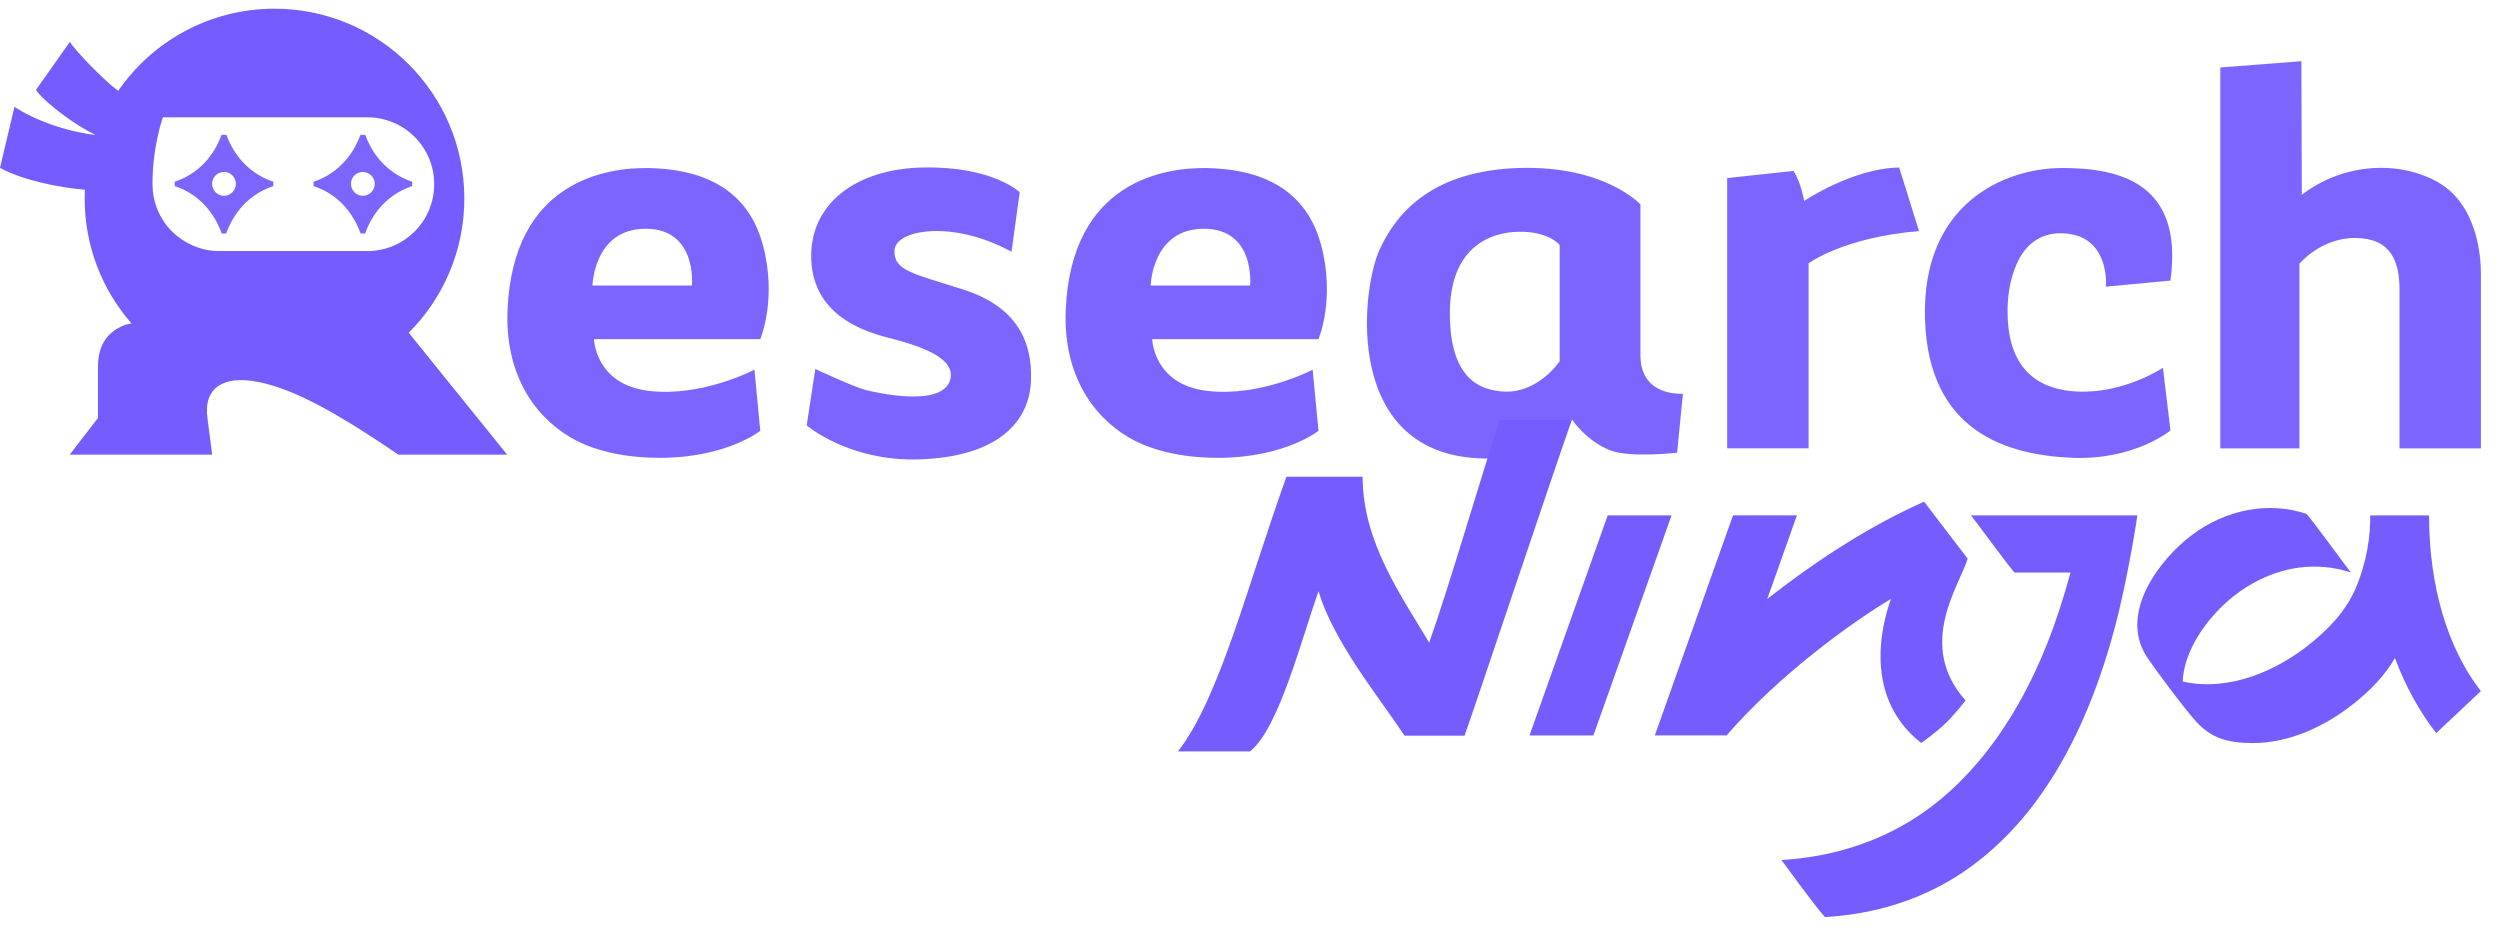
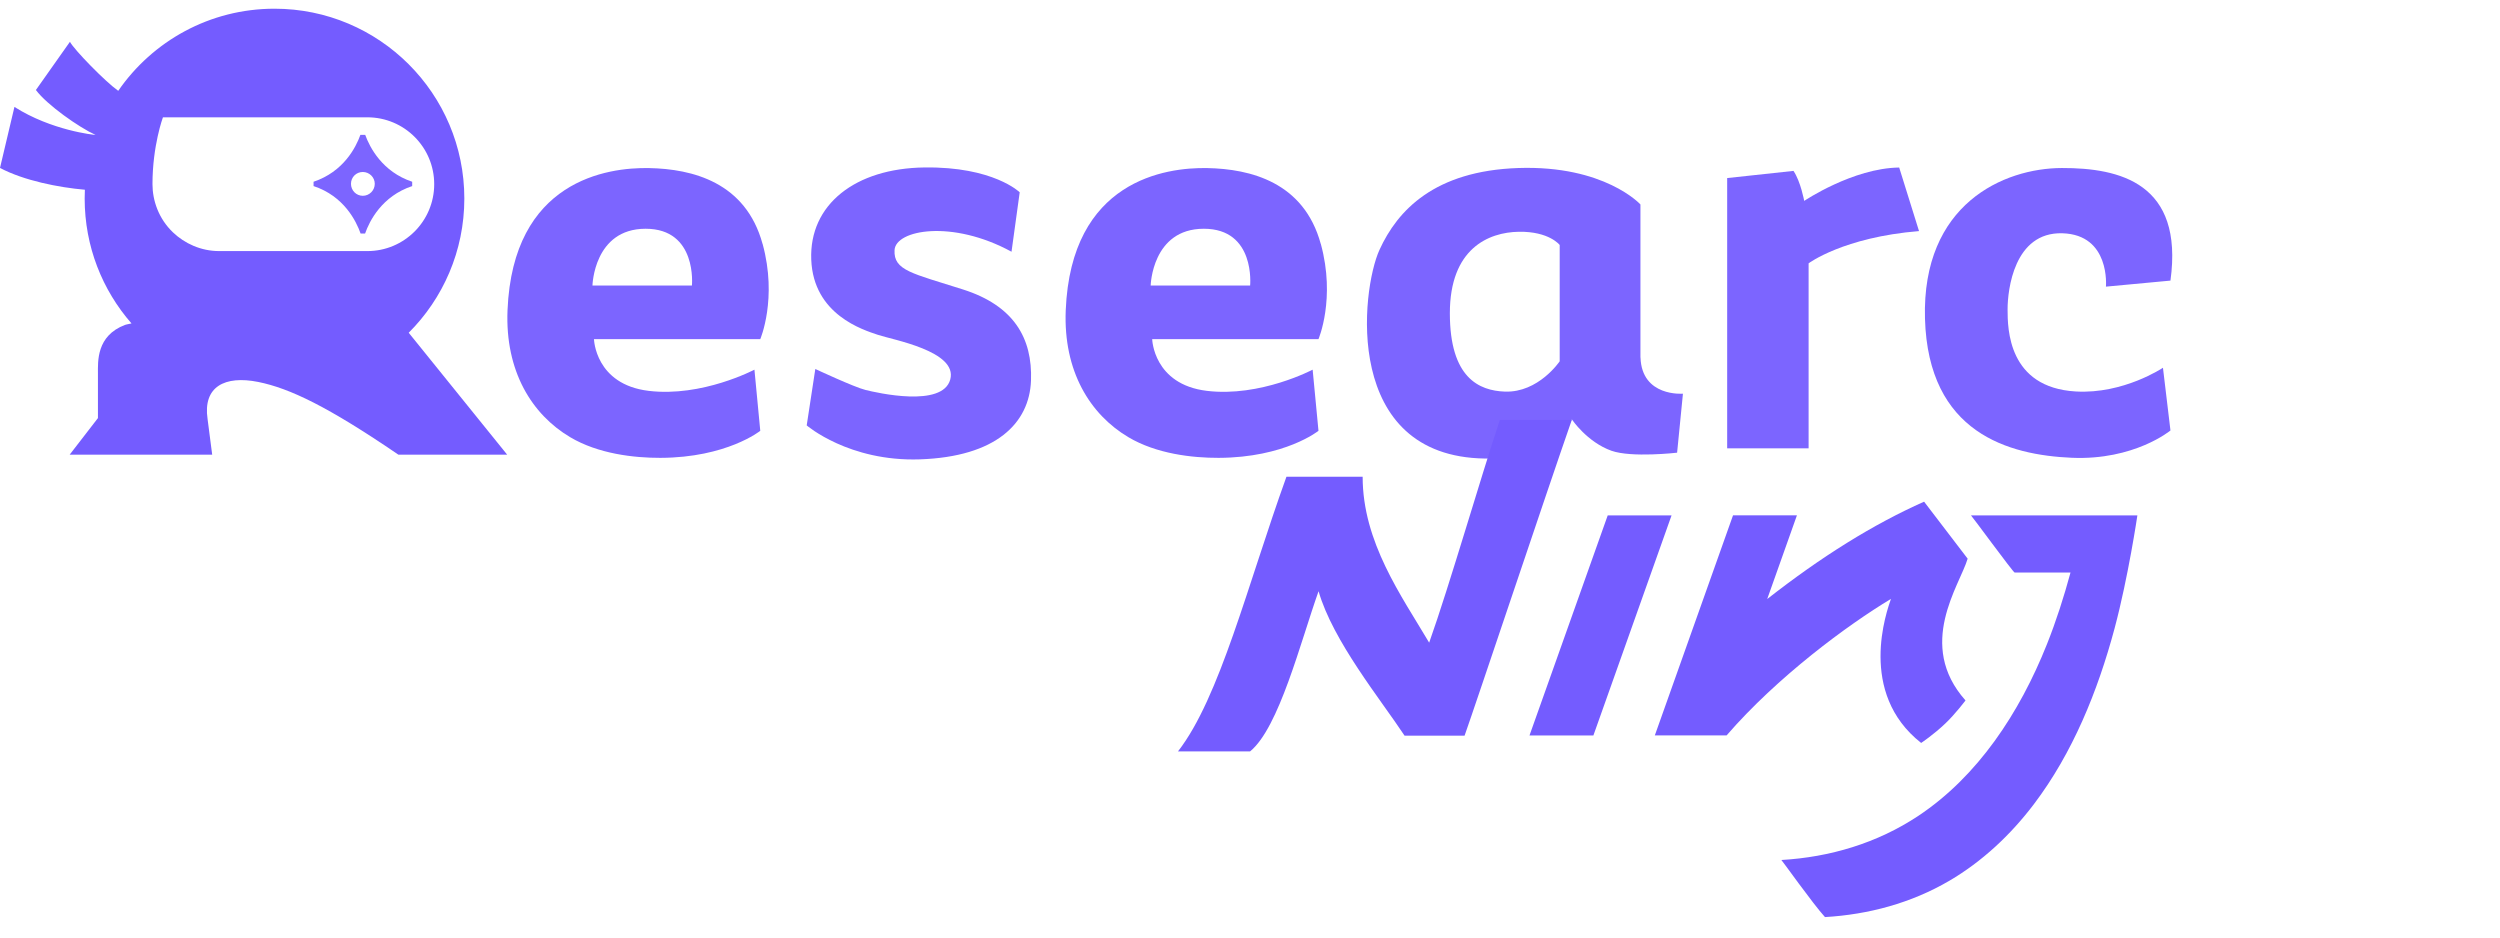
<svg xmlns="http://www.w3.org/2000/svg" width="120" height="45" viewBox="0 0 120 45" fill="none">
  <path d="M19.613 15.977C21.264 14.33 22.288 12.049 22.288 9.53C22.288 4.495 18.207 0.418 13.176 0.418C10.066 0.418 7.319 1.976 5.675 4.36C5.048 3.917 3.552 2.379 3.357 2.006L1.723 4.32C2.252 5.033 3.793 6.116 4.586 6.476C4.51 6.476 2.466 6.261 0.693 5.132L0 8.061C1.152 8.671 2.816 8.998 4.074 9.107C4.067 9.249 4.064 9.388 4.064 9.53C4.064 11.828 4.912 13.924 6.312 15.525C6.124 15.558 6.005 15.594 6.005 15.594C4.619 16.116 4.701 17.357 4.701 17.942V20.068L3.344 21.824H10.185L9.964 20.117C9.732 18.559 10.789 18.011 12.397 18.334C13.912 18.642 15.741 19.516 19.122 21.824H24.344L19.62 15.974L19.613 15.977ZM7.821 5.631H17.633C19.405 5.631 20.842 7.067 20.842 8.84C20.842 10.613 19.405 12.052 17.633 12.052H10.521C9.643 12.052 8.861 11.686 8.306 11.157C7.606 10.491 7.319 9.612 7.319 8.84C7.319 6.988 7.821 5.631 7.821 5.631Z" fill="#745CFF" />
  <path d="M17.53 6.473H17.299C17.081 7.083 16.484 8.245 15.051 8.724V8.932C16.504 9.411 17.095 10.603 17.309 11.21H17.524C17.735 10.606 18.333 9.414 19.785 8.932V8.724C18.352 8.245 17.752 7.083 17.53 6.473ZM17.415 9.398C17.101 9.398 16.847 9.143 16.847 8.823C16.847 8.503 17.101 8.255 17.415 8.255C17.728 8.255 17.989 8.51 17.989 8.823C17.989 9.137 17.732 9.398 17.415 9.398Z" fill="#7C65FF" />
-   <path d="M10.868 6.473H10.634C10.416 7.083 9.822 8.245 8.386 8.724V8.932C9.838 9.411 10.429 10.603 10.644 11.21H10.855C11.07 10.606 11.664 9.414 13.12 8.932V8.724C11.687 8.245 11.086 7.083 10.868 6.473ZM10.753 9.398C10.436 9.398 10.182 9.143 10.182 8.823C10.182 8.503 10.436 8.255 10.753 8.255C11.07 8.255 11.321 8.51 11.321 8.823C11.321 9.137 11.066 9.398 10.753 9.398Z" fill="#7C65FF" />
  <path d="M36.602 11.706C35.794 8.742 33.225 8.108 31.158 8.068C29.154 8.028 24.615 8.656 24.361 14.895C24.242 17.824 25.533 19.894 27.365 20.983C28.712 21.785 30.432 21.98 31.697 21.977C34.889 21.967 36.493 20.679 36.493 20.679L36.213 17.744C36.213 17.744 33.7 19.072 31.135 18.761C28.567 18.451 28.511 16.279 28.511 16.279H36.493C36.493 16.279 37.325 14.337 36.606 11.71L36.602 11.706ZM33.212 13.707H28.438C28.438 13.707 28.501 10.98 30.99 10.98C33.479 10.98 33.212 13.707 33.212 13.707Z" fill="#7C65FF" />
  <path d="M63.396 11.706C62.587 8.742 60.019 8.108 57.952 8.068C55.948 8.028 51.409 8.656 51.155 14.895C51.036 17.824 52.327 19.894 54.159 20.983C55.506 21.785 57.226 21.98 58.49 21.977C61.683 21.967 63.287 20.679 63.287 20.679L63.007 17.744C63.007 17.744 60.494 19.072 57.929 18.761C55.361 18.451 55.305 16.279 55.305 16.279H63.287C63.287 16.279 64.119 14.337 63.4 11.71L63.396 11.706ZM60.006 13.707H55.232C55.232 13.707 55.295 10.98 57.784 10.98C60.273 10.98 60.006 13.707 60.006 13.707Z" fill="#7C65FF" />
  <path d="M104.182 13.469L101.085 13.759C101.085 13.759 101.306 11.264 98.992 11.197C96.674 11.132 96.364 13.915 96.364 14.849C96.364 15.783 96.39 18.602 99.639 18.791C101.933 18.923 103.822 17.652 103.822 17.652L104.182 20.663C104.182 20.663 102.445 22.105 99.438 21.973C96.43 21.841 92.554 20.795 92.399 15.294C92.244 9.794 96.182 8.071 98.969 8.065C101.752 8.058 104.825 8.791 104.182 13.469Z" fill="#7C65FF" />
  <path d="M78.741 17.16V9.814C78.741 9.814 77.021 7.923 72.871 8.065C68.866 8.203 67.084 10.085 66.215 11.993C65.331 13.928 64.433 21.917 71.28 22.01C74.145 22.046 75.453 20.135 75.453 20.135C75.453 20.135 76.176 21.217 77.351 21.637C78.322 21.98 80.501 21.729 80.501 21.729L80.781 18.897C80.781 18.897 78.804 19.062 78.744 17.157L78.741 17.16ZM74.868 17.338C74.868 17.338 73.852 18.857 72.231 18.797C70.996 18.751 69.593 18.14 69.593 15.037C69.593 11.934 71.445 11.148 72.904 11.125C74.363 11.102 74.865 11.759 74.865 11.759V17.342L74.868 17.338Z" fill="#7C65FF" />
  <path d="M48.553 12.083L48.946 9.23C48.946 9.23 47.685 7.992 44.371 8.038C41.056 8.081 38.837 9.815 38.94 12.462C39.042 15.11 41.439 15.836 42.136 16.071C42.832 16.308 45.982 16.853 45.612 18.216C45.242 19.58 42.093 18.854 41.545 18.718C40.997 18.583 39.135 17.711 39.135 17.711L38.722 20.419C38.722 20.419 40.742 22.165 44.156 22.049C47.807 21.924 49.412 20.316 49.488 18.269C49.564 16.223 48.659 14.671 46.226 13.895C43.793 13.119 42.888 12.99 42.938 12.007C42.987 11.029 45.704 10.528 48.553 12.083Z" fill="#7C65FF" />
  <path d="M92.115 11.092C88.477 11.389 86.813 12.64 86.813 12.64V21.521H82.904V8.547L86.087 8.203C86.433 8.715 86.602 9.643 86.602 9.643C86.602 9.643 88.936 8.071 91.161 8.041L92.112 11.089L92.115 11.092Z" fill="#7C65FF" />
-   <path d="M110.464 2.938L106.575 3.238V21.524H110.372V12.66C110.372 12.66 111.408 11.402 113.082 11.422C114.756 11.442 115.175 12.541 115.175 13.878V21.524H119.084V13.139C119.084 12.439 118.965 9.768 116.918 8.688C115.007 7.678 112.412 7.87 110.487 9.349L110.467 2.941L110.464 2.938Z" fill="#7C65FF" />
  <path d="M94.45 26.82L92.356 24.08C89.917 25.166 87.434 26.711 84.826 28.754C85.13 27.899 86.081 25.222 86.252 24.737H83.185C82.954 25.384 79.494 35.119 79.432 35.298H82.878C85.311 32.488 88.692 29.992 90.765 28.748C90.564 29.335 89.151 33.251 92.215 35.661C92.215 35.661 92.802 35.275 93.38 34.723C93.862 34.264 94.344 33.621 94.344 33.621C91.964 30.947 94.063 28.107 94.446 26.82H94.45Z" fill="#745CFF" />
  <path d="M80.234 24.74C80.078 25.182 76.685 34.73 76.483 35.301H73.416C73.591 34.806 76.985 25.258 77.17 24.74H80.234Z" fill="#745CFF" />
  <path d="M102.588 24.74H94.608C94.631 24.74 96.635 27.48 96.701 27.48H99.385C99.068 28.649 98.699 29.804 98.253 30.923C96.936 34.228 94.928 37.265 92.086 39.157C90.095 40.481 87.821 41.144 85.506 41.28C85.526 41.28 87.005 43.366 87.599 44.02C89.679 43.898 91.733 43.353 93.575 42.273C95.133 41.359 96.497 40.091 97.626 38.602C99.481 36.153 100.689 33.191 101.502 30.154C102.159 27.691 102.594 24.74 102.594 24.74H102.588Z" fill="#745CFF" />
  <path d="M75.447 20.154C74.232 23.637 70.835 33.806 70.3 35.311H67.418C66.282 33.588 63.975 30.765 63.291 28.378C62.436 30.778 61.393 34.941 60.003 36.067H56.543C58.55 33.489 59.881 28.071 61.749 22.884H65.407C65.407 26.024 67.266 28.593 68.6 30.848C69.584 28.081 71.089 22.855 71.994 20.158H75.45L75.447 20.154Z" fill="#745CFF" />
-   <path d="M119.081 33.172C117.477 31.112 116.595 28.117 116.595 24.74H113.773C113.779 25.684 113.628 26.968 113.047 28.292C112.565 29.392 111.709 30.25 110.821 30.956C109.313 32.158 107.021 33.221 104.77 32.713C104.816 31.518 105.533 30.326 106.295 29.481C107.378 28.279 108.811 27.454 110.346 27.246C111.188 27.134 112.04 27.213 112.852 27.48C112.802 27.464 110.802 24.694 110.699 24.661C108.831 24.047 106.81 24.482 105.209 25.684C103.684 26.83 101.723 29.369 103.007 31.465C103.284 31.917 104.892 34.073 105.437 34.661C106.13 35.407 106.889 35.667 108.134 35.667C109.871 35.667 111.581 34.885 112.974 33.776C113.73 33.175 114.456 32.462 114.955 31.587C115.463 32.931 116.127 34.149 116.939 35.189L119.081 33.172Z" fill="#745CFF" />
</svg>